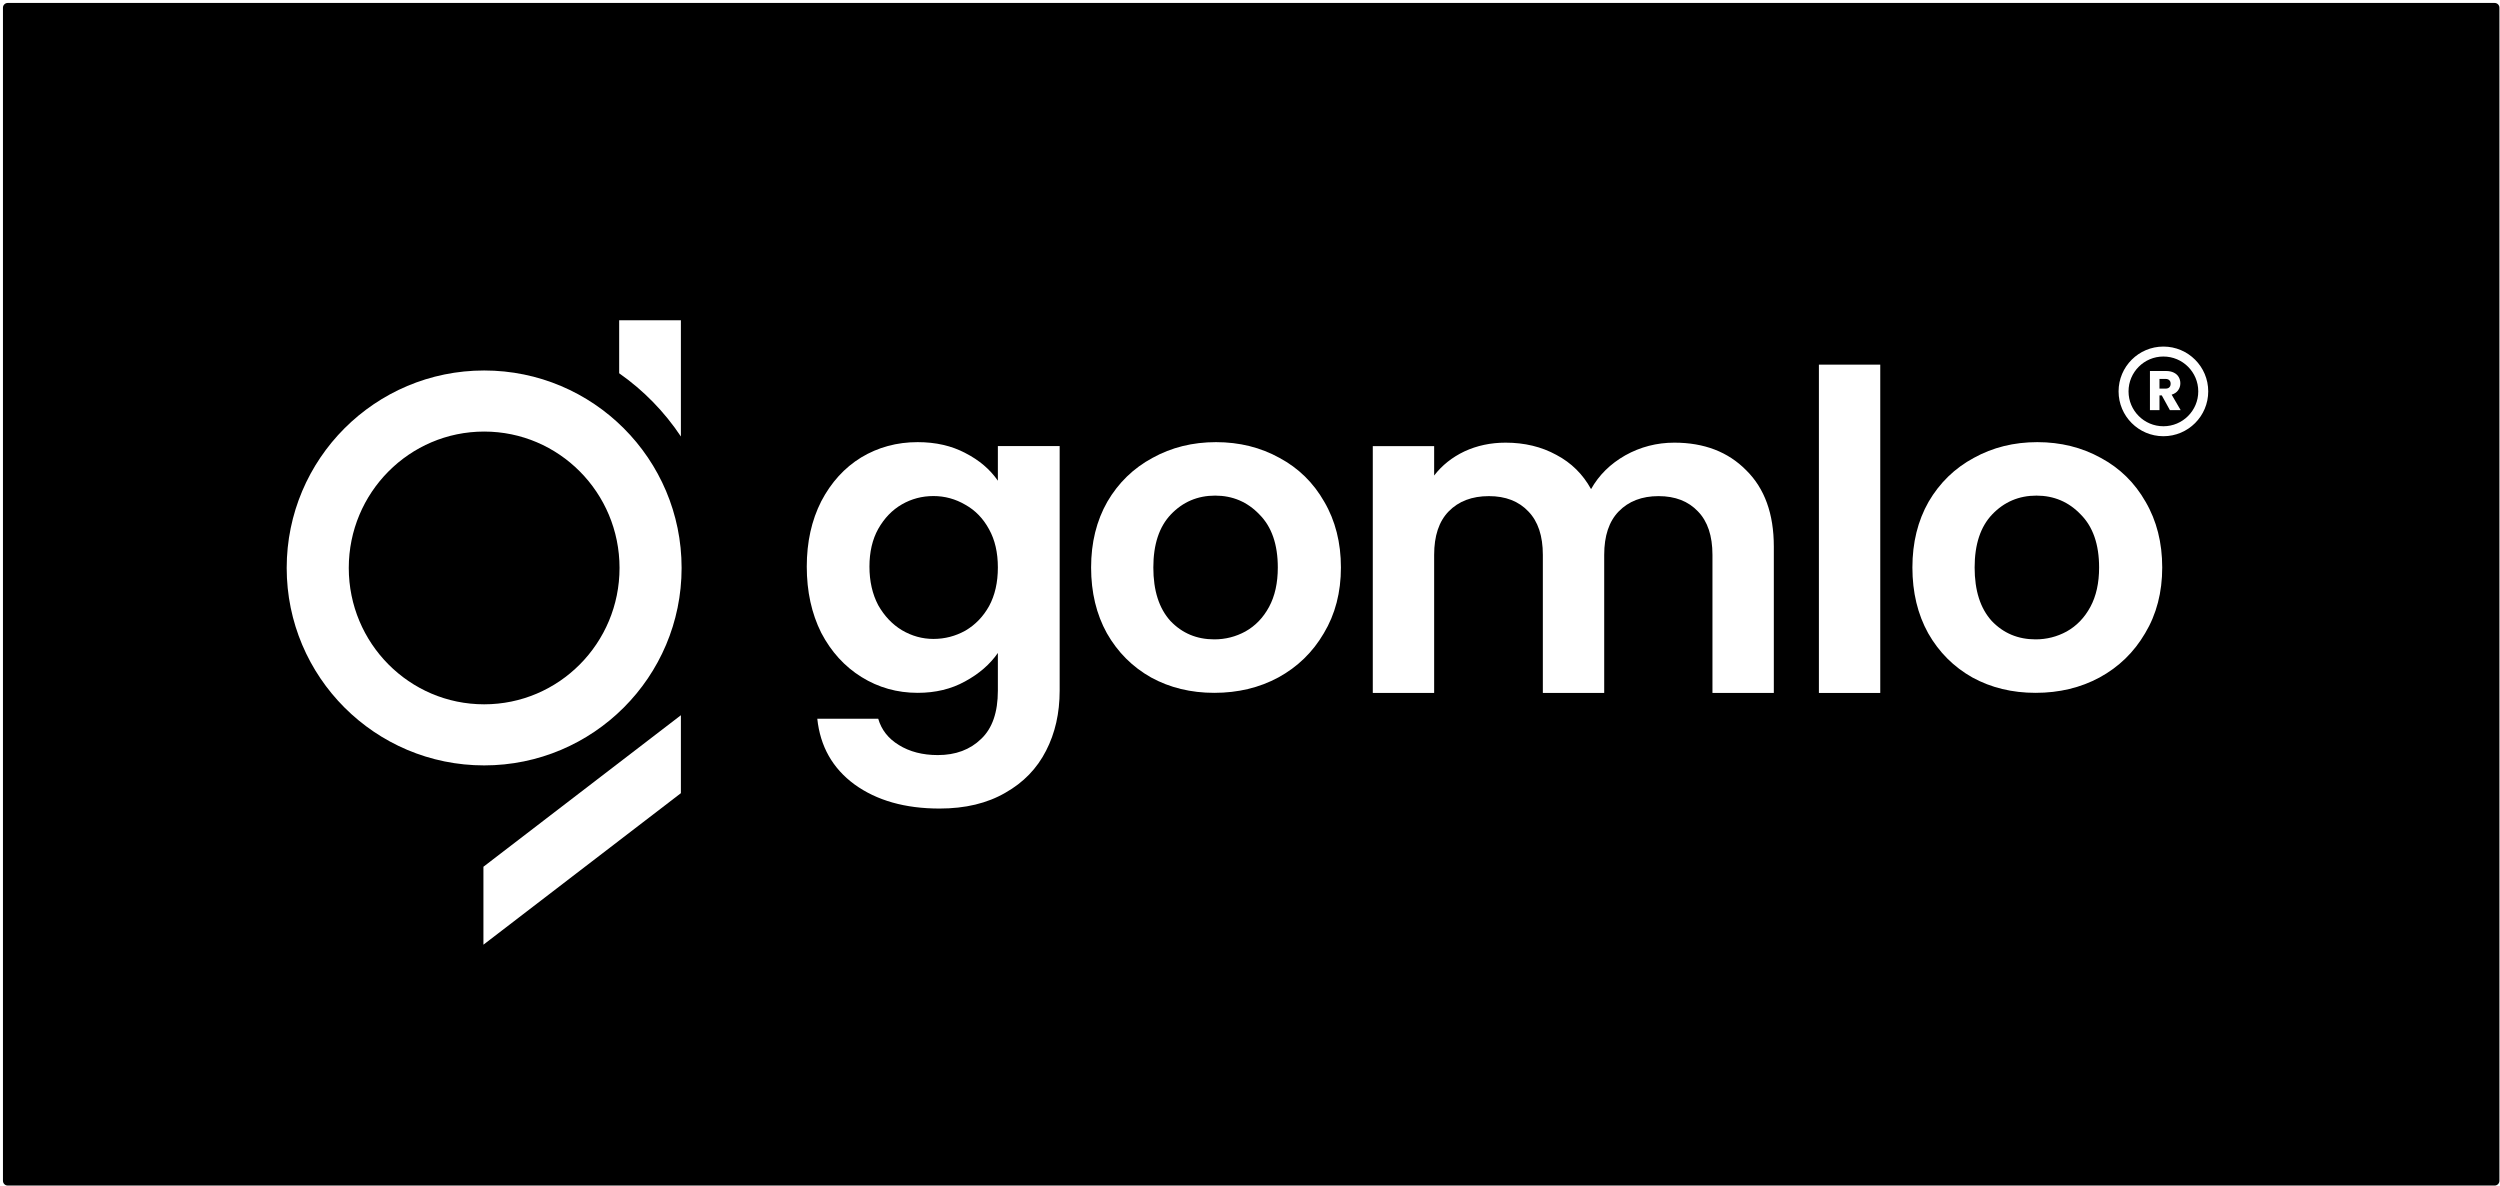
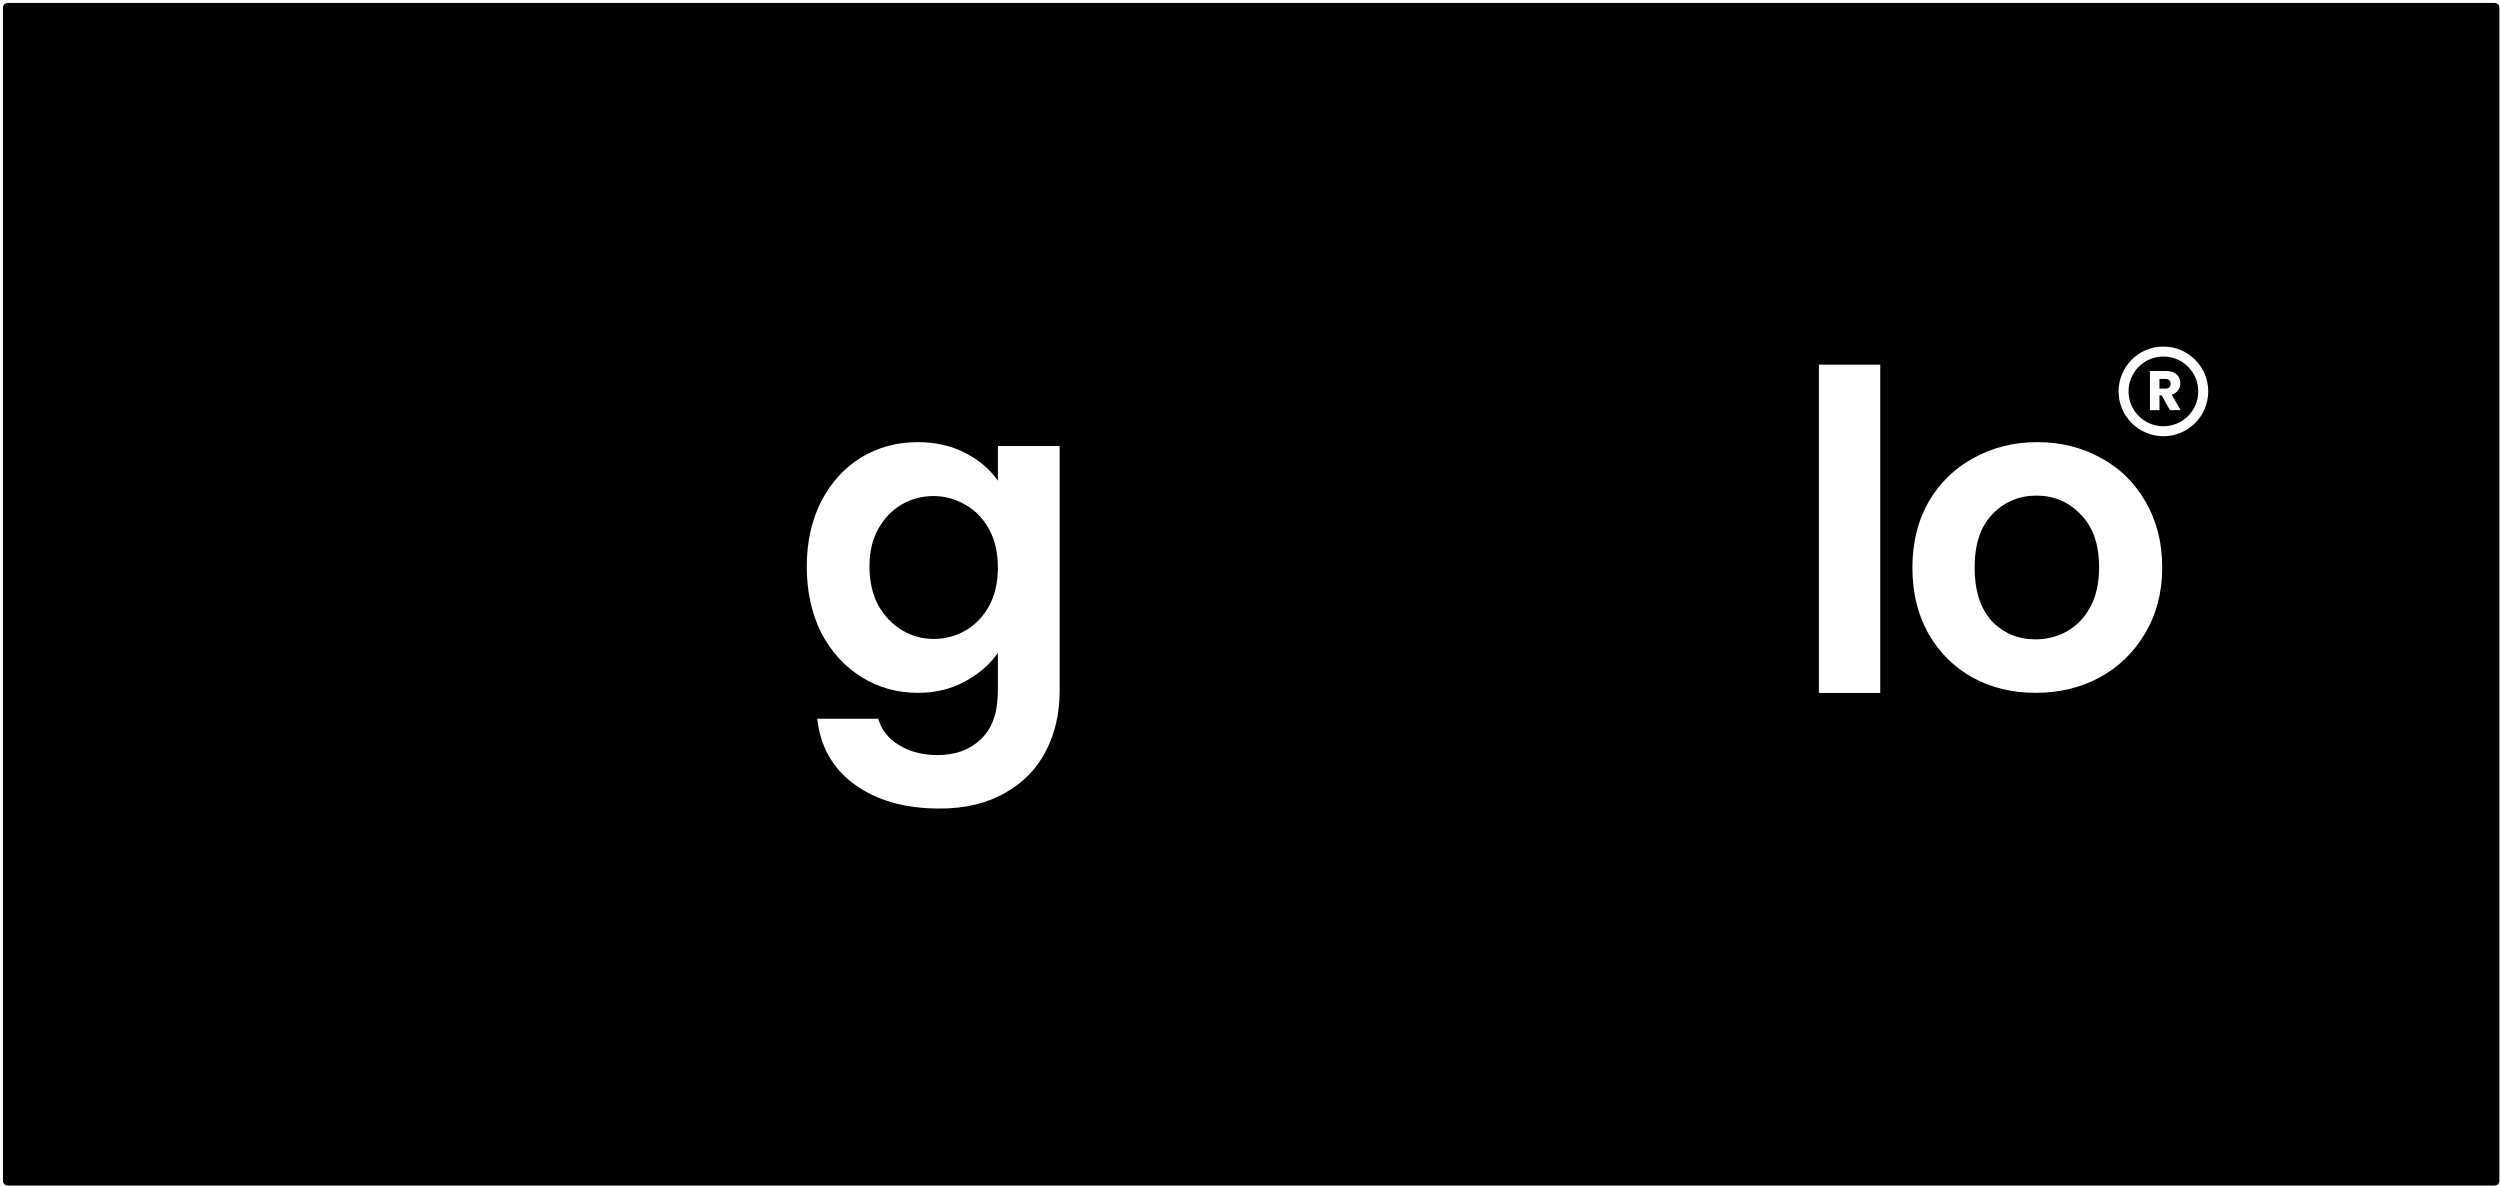
<svg xmlns="http://www.w3.org/2000/svg" width="4228" height="2006" viewBox="0 0 4228 2006" fill="none">
  <g filter="url(#filter0_d_3980_4558)">
    <path d="M0 8C0 3.582 3.582 0 8 0H4214C4218.42 0 4222 3.582 4222 8V1992C4222 1996.42 4218.42 2000 4214 2000H8C3.582 2000 0 1996.42 0 1992V8Z" fill="black" />
  </g>
-   <path fill-rule="evenodd" clip-rule="evenodd" d="M818.794 1294.44C1003.22 1294.44 1152.73 1144.93 1152.73 960.501C1152.73 776.072 1003.22 626.562 818.794 626.562C634.365 626.562 484.855 776.072 484.855 960.501C484.855 1144.93 634.365 1294.44 818.794 1294.44ZM818.803 1191.14C945.252 1191.14 1047.76 1087.88 1047.76 960.501C1047.76 833.122 945.252 729.861 818.803 729.861C692.354 729.861 589.847 833.122 589.847 960.501C589.847 1087.88 692.354 1191.14 818.803 1191.14Z" fill="white" />
-   <path fill-rule="evenodd" clip-rule="evenodd" d="M817.57 1597.67L1151.52 1341.42V1209.59L817.57 1465.84V1597.67Z" fill="white" />
-   <path fill-rule="evenodd" clip-rule="evenodd" d="M1151.52 541.672H1047.14V631.267C1088.25 660.05 1123.71 696.354 1151.52 738.182V541.672Z" fill="white" />
  <path fill-rule="evenodd" clip-rule="evenodd" d="M3658.75 737.733C3700.62 737.733 3734.56 703.792 3734.56 661.925C3734.56 620.057 3700.62 586.117 3658.75 586.117C3616.88 586.117 3582.94 620.057 3582.94 661.925C3582.94 703.792 3616.88 737.733 3658.75 737.733ZM3658.74 720.881C3691.31 720.881 3717.7 694.483 3717.7 661.919C3717.7 629.355 3691.31 602.957 3658.74 602.957C3626.18 602.957 3599.78 629.355 3599.78 661.919C3599.78 694.483 3626.18 720.881 3658.74 720.881Z" fill="white" />
  <path d="M3669.75 693.663L3655.98 668.663H3652.11V693.663H3635.98V627.438H3663.06C3668.28 627.438 3672.71 628.349 3676.36 630.173C3680.07 631.997 3682.84 634.513 3684.66 637.72C3686.48 640.865 3687.4 644.387 3687.4 648.286C3687.4 652.689 3686.14 656.62 3683.62 660.079C3681.17 663.538 3677.52 665.991 3672.68 667.437L3687.96 693.663H3669.75ZM3652.11 657.248H3662.11C3665.07 657.248 3667.27 656.525 3668.72 655.079C3670.23 653.632 3670.98 651.588 3670.98 648.947C3670.98 646.431 3670.23 644.45 3668.72 643.003C3667.27 641.557 3665.07 640.834 3662.11 640.834H3652.11V657.248Z" fill="white" />
  <path d="M3442.53 1171.73C3403 1171.73 3367.42 1163.09 3335.79 1145.79C3304.17 1128 3279.21 1103.05 3260.93 1070.93C3243.14 1038.81 3234.25 1001.75 3234.25 959.742C3234.25 917.739 3243.39 880.678 3261.67 848.558C3280.45 816.437 3305.9 791.73 3338.02 774.434C3370.14 756.645 3405.96 747.75 3445.5 747.75C3485.03 747.75 3520.86 756.645 3552.98 774.434C3585.1 791.73 3610.3 816.437 3628.58 848.558C3647.36 880.678 3656.75 917.739 3656.75 959.742C3656.75 1001.75 3647.11 1038.81 3627.84 1070.93C3609.06 1103.05 3583.37 1128 3550.75 1145.79C3518.63 1163.09 3482.56 1171.73 3442.53 1171.73ZM3442.53 1081.3C3461.31 1081.3 3478.85 1076.86 3495.16 1067.96C3511.96 1058.57 3525.3 1044.74 3535.19 1026.45C3545.07 1008.17 3550.01 985.932 3550.01 959.742C3550.01 920.704 3539.63 890.808 3518.88 870.053C3498.62 848.805 3473.66 838.18 3444.01 838.18C3414.37 838.18 3389.41 848.805 3369.15 870.053C3349.38 890.808 3339.5 920.704 3339.5 959.742C3339.5 998.78 3349.14 1028.92 3368.41 1050.17C3388.18 1070.93 3412.88 1081.3 3442.53 1081.3Z" fill="white" />
  <path d="M3179.9 616.672V1171.92H3076.13V616.672H3179.9Z" fill="white" />
-   <path d="M2831.63 748.617C2882.03 748.617 2922.55 764.183 2953.19 795.315C2984.32 825.952 2999.89 868.944 2999.89 924.289V1171.93H2896.11V938.373C2896.11 906.252 2887.96 881.792 2871.65 864.991C2855.35 847.695 2833.11 839.047 2804.94 839.047C2776.77 839.047 2754.29 847.695 2737.49 864.991C2721.18 881.792 2713.03 906.252 2713.03 938.373V1171.93H2609.26V938.373C2609.26 906.252 2601.1 881.792 2584.8 864.991C2568.49 847.695 2546.25 839.047 2518.08 839.047C2489.42 839.047 2466.69 847.695 2449.89 864.991C2433.58 881.792 2425.43 906.252 2425.43 938.373V1171.93H2321.66V754.547H2425.43V804.21C2438.77 786.914 2455.82 773.325 2476.58 763.442C2497.82 753.559 2521.05 748.617 2546.25 748.617C2578.37 748.617 2607.03 755.535 2632.23 769.372C2657.44 782.714 2676.96 801.986 2690.79 827.188C2704.13 803.468 2723.41 784.443 2748.61 770.113C2774.3 755.782 2801.98 748.617 2831.63 748.617Z" fill="white" />
-   <path d="M2053.56 1171.73C2014.02 1171.73 1978.44 1163.09 1946.82 1145.79C1915.19 1128 1890.24 1103.05 1871.95 1070.93C1854.16 1038.81 1845.27 1001.75 1845.27 959.742C1845.27 917.739 1854.41 880.678 1872.7 848.558C1891.47 816.437 1916.92 791.73 1949.04 774.434C1981.16 756.645 2016.99 747.75 2056.52 747.75C2096.05 747.75 2131.88 756.645 2164 774.434C2196.12 791.73 2221.32 816.437 2239.6 848.558C2258.38 880.678 2267.77 917.739 2267.77 959.742C2267.77 1001.75 2258.14 1038.81 2238.86 1070.93C2220.09 1103.05 2194.39 1128 2161.78 1145.79C2129.66 1163.09 2093.58 1171.73 2053.56 1171.73ZM2053.56 1081.3C2072.33 1081.3 2089.88 1076.86 2106.18 1067.96C2122.98 1058.57 2136.33 1044.74 2146.21 1026.45C2156.09 1008.17 2161.03 985.932 2161.03 959.742C2161.03 920.704 2150.66 890.808 2129.9 870.053C2109.64 848.805 2084.69 838.18 2055.04 838.18C2025.39 838.18 2000.43 848.805 1980.17 870.053C1960.41 890.808 1950.52 920.704 1950.52 959.742C1950.52 998.78 1960.16 1028.92 1979.43 1050.17C1999.2 1070.93 2023.91 1081.3 2053.56 1081.3Z" fill="white" />
  <path d="M1551.94 747.75C1582.58 747.75 1609.51 753.927 1632.74 766.281C1655.96 778.141 1674.25 793.706 1687.59 812.978V754.421H1792.1V1168.03C1792.1 1206.08 1784.44 1239.93 1769.12 1269.58C1753.8 1299.72 1730.83 1323.44 1700.19 1340.74C1669.55 1358.53 1632.49 1367.42 1589 1367.42C1530.69 1367.42 1482.76 1353.83 1445.2 1326.65C1408.14 1299.47 1387.14 1262.41 1382.2 1215.47H1485.23C1490.67 1234.25 1502.28 1249.07 1520.07 1259.94C1538.35 1271.31 1560.34 1276.99 1586.04 1276.99C1616.18 1276.99 1640.64 1267.85 1659.42 1249.56C1678.2 1231.77 1687.59 1204.6 1687.59 1168.03V1104.28C1674.25 1123.55 1655.71 1139.61 1631.99 1152.46C1608.77 1165.31 1582.09 1171.73 1551.94 1171.73C1517.35 1171.73 1485.73 1162.84 1457.06 1145.05C1428.4 1127.26 1405.67 1102.31 1388.87 1070.19C1372.56 1037.57 1364.41 1000.26 1364.41 958.26C1364.41 916.751 1372.56 879.936 1388.87 847.816C1405.67 815.696 1428.16 790.989 1456.32 773.693C1484.98 756.398 1516.86 747.75 1551.94 747.75ZM1687.59 959.742C1687.59 934.54 1682.65 913.045 1672.76 895.255C1662.88 876.971 1649.54 863.135 1632.74 853.746C1615.93 843.863 1597.9 838.922 1578.63 838.922C1559.35 838.922 1541.56 843.616 1525.26 853.005C1508.95 862.394 1495.61 876.23 1485.23 894.514C1475.35 912.303 1470.41 933.552 1470.41 958.26C1470.41 982.968 1475.35 1004.71 1485.23 1023.49C1495.61 1041.77 1508.95 1055.86 1525.26 1065.74C1542.06 1075.62 1559.85 1080.56 1578.63 1080.56C1597.9 1080.56 1615.93 1075.87 1632.74 1066.48C1649.54 1056.6 1662.88 1042.76 1672.76 1024.97C1682.65 1006.69 1687.59 984.944 1687.59 959.742Z" fill="white" />
  <defs>
    <filter id="filter0_d_3980_4558" x="0" y="0" width="4228" height="2006" filterUnits="userSpaceOnUse" color-interpolation-filters="sRGB">
      <feFlood flood-opacity="0" result="BackgroundImageFix" />
      <feColorMatrix in="SourceAlpha" type="matrix" values="0 0 0 0 0 0 0 0 0 0 0 0 0 0 0 0 0 0 127 0" result="hardAlpha" />
      <feOffset dx="5" dy="5" />
      <feGaussianBlur stdDeviation="0.5" />
      <feComposite in2="hardAlpha" operator="out" />
      <feColorMatrix type="matrix" values="0 0 0 0 0 0 0 0 0 0 0 0 0 0 0 0 0 0 0.05 0" />
      <feBlend mode="normal" in2="BackgroundImageFix" result="effect1_dropShadow_3980_4558" />
      <feBlend mode="normal" in="SourceGraphic" in2="effect1_dropShadow_3980_4558" result="shape" />
    </filter>
  </defs>
</svg>